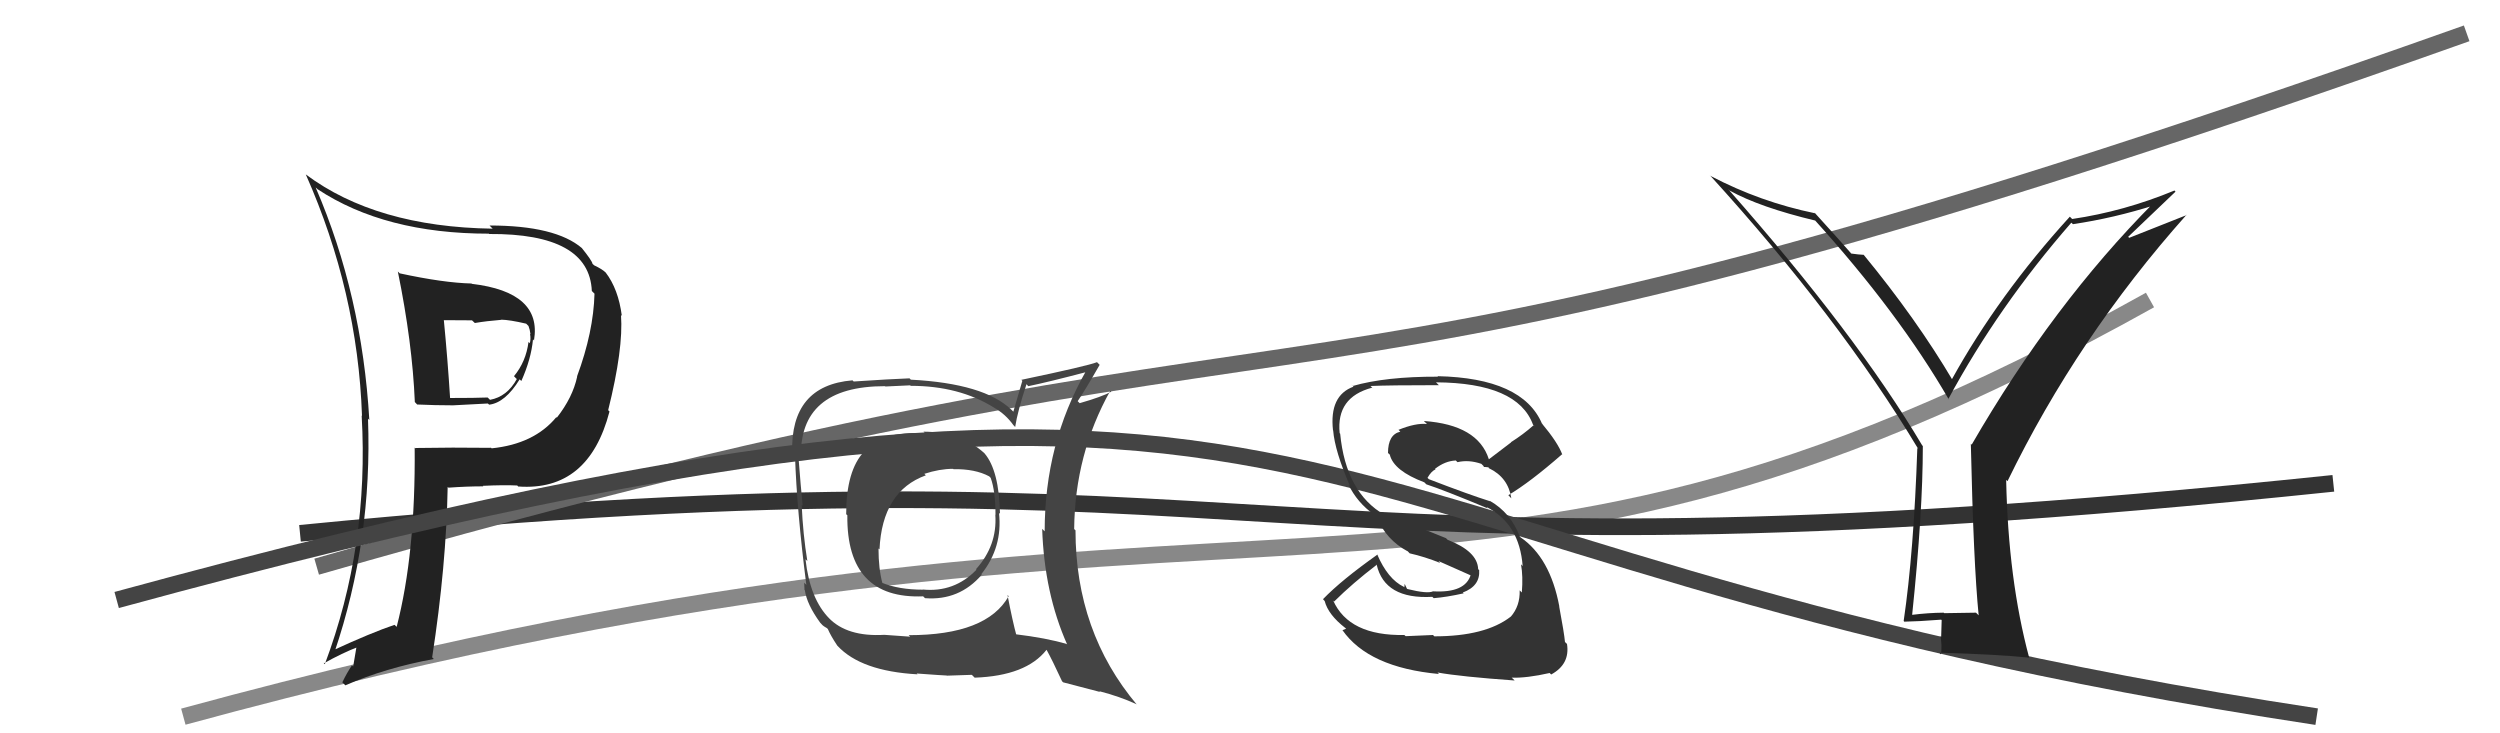
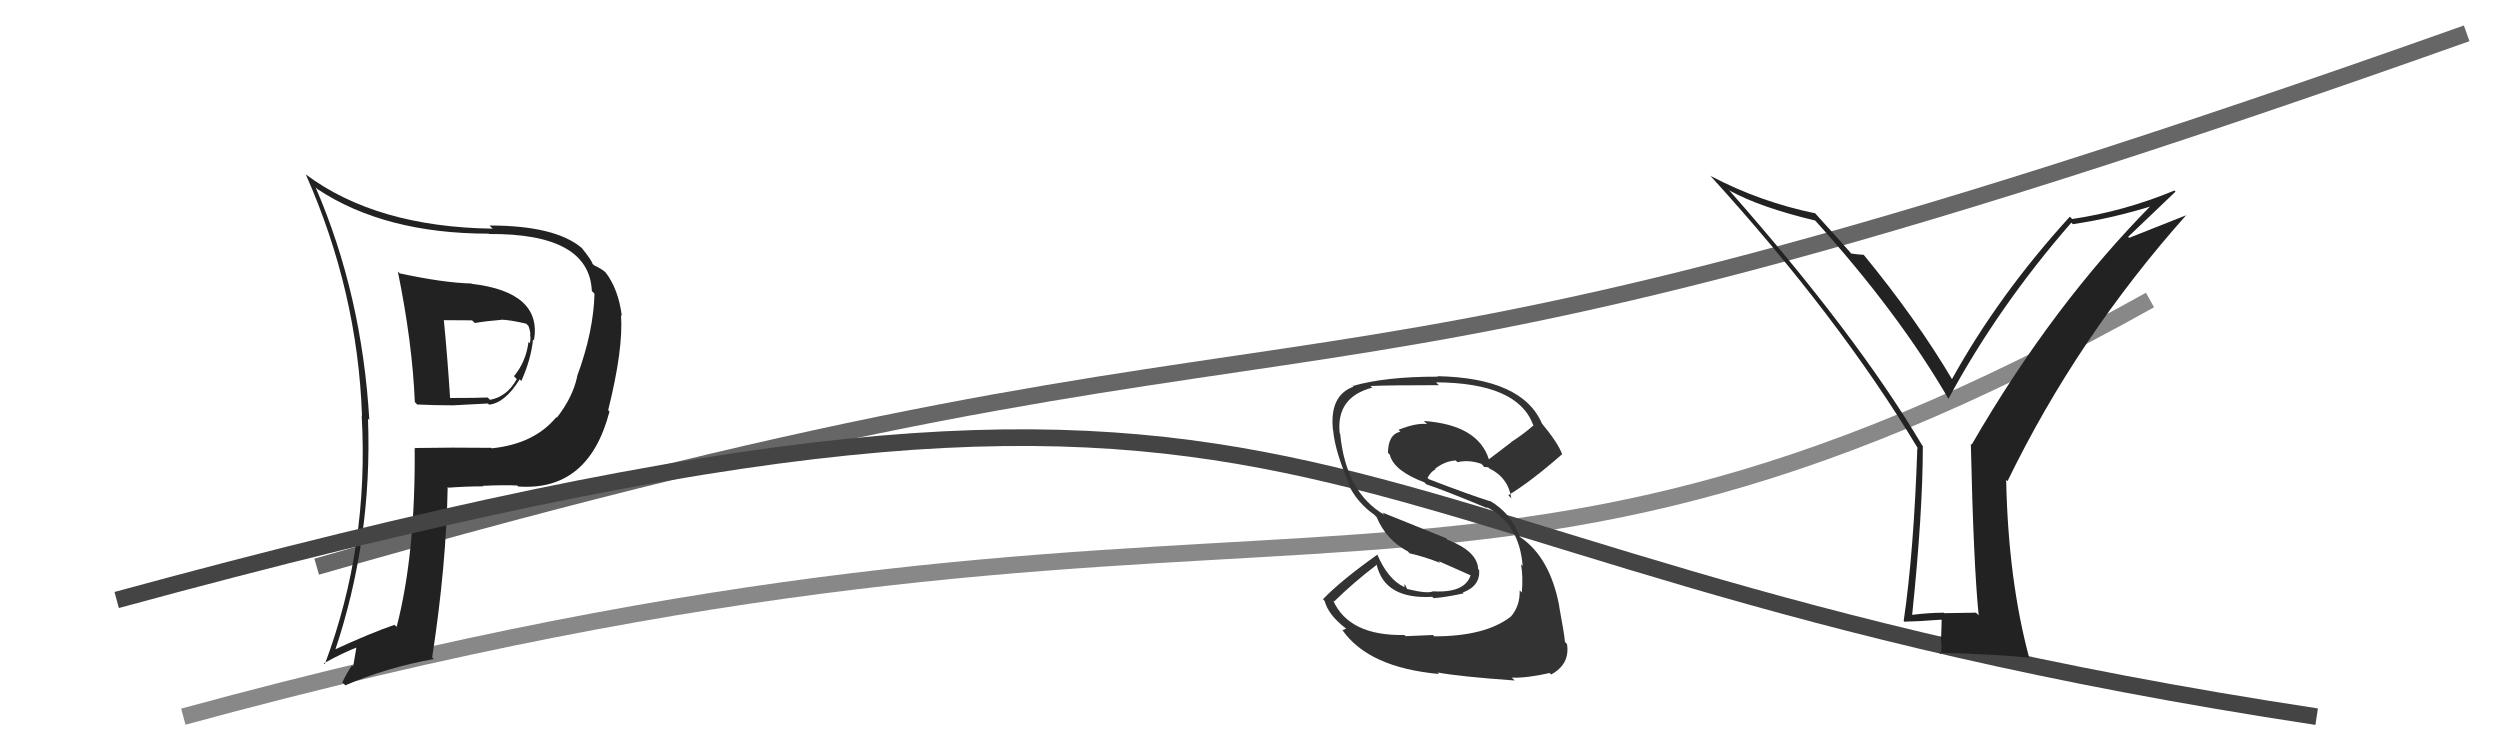
<svg xmlns="http://www.w3.org/2000/svg" width="150" height="44" viewBox="0,0,150,44">
  <path d="M11 43 C77 25,86 42,129 18" stroke="#888" fill="none" />
-   <path d="M18 32 C79 26,73 36,140 29" stroke="#333" fill="none" />
  <path d="M19 34 C85 15,72 29,148 2" stroke="#666" fill="none" />
  <path fill="#222" d="M24.01 16.43L24.04 16.46L23.87 16.29Q24.74 20.54 24.89 24.12L24.85 24.08L25.03 24.27Q26.11 24.32 27.18 24.32L27.18 24.32L29.27 24.21L29.35 24.28Q30.31 24.17 31.18 22.76L31.23 22.81L31.28 22.86Q31.87 21.54 31.98 20.36L32.09 20.48L32.04 20.42Q32.53 17.53 28.31 17.03L28.18 16.91L28.29 17.01Q26.61 16.97 23.98 16.40ZM25.02 27.00L24.90 26.88L24.88 26.85Q24.94 33.20 23.80 37.61L23.81 37.62L23.67 37.49Q22.28 37.96 19.96 39.03L19.91 38.98L20.07 39.13Q22.35 32.39 22.08 25.12L22.04 25.08L22.16 25.20Q21.72 17.68 18.94 11.25L19.00 11.30L19.05 11.35Q23.09 14.02 29.33 14.02L29.49 14.18L29.35 14.04Q35.36 14.00 35.51 17.46L35.52 17.47L35.67 17.62Q35.61 19.92 34.62 22.59L34.78 22.74L34.63 22.60Q34.36 23.85 33.41 25.06L33.32 24.97L33.38 25.03Q32.05 26.64 29.50 26.90L29.40 26.81L29.46 26.87Q27.15 26.84 24.91 26.88ZM31.04 29.14L31.15 29.24L31.10 29.19Q35.32 29.49 36.57 24.69L36.58 24.70L36.49 24.61Q37.41 20.92 37.26 18.90L37.22 18.87L37.31 18.95Q37.10 17.34 36.34 16.35L36.50 16.51L36.35 16.36Q36.14 16.15 35.65 15.92L35.54 15.82L35.55 15.82Q35.51 15.63 34.90 14.87L35.03 15.00L34.92 14.89Q33.33 13.53 29.37 13.53L29.40 13.56L29.56 13.72Q22.57 13.62 18.34 10.46L18.36 10.48L18.35 10.47Q21.46 17.49 21.72 24.95L21.82 25.05L21.70 24.93Q22.15 32.77 19.49 39.85L19.35 39.72L19.43 39.80Q20.53 39.18 21.52 38.80L21.41 38.69L21.19 39.99L21.12 39.92Q20.81 40.37 20.54 40.94L20.73 41.13L20.72 41.12Q23.14 40.07 26.03 39.54L25.98 39.49L25.93 39.44Q26.78 33.93 26.86 29.21L26.83 29.19L26.91 29.26Q28.01 29.18 29.00 29.18L28.88 29.06L28.97 29.15Q30.24 29.09 31.04 29.13ZM30.19 19.30L30.14 19.25L30.07 19.18Q30.58 19.19 31.57 19.42L31.65 19.50L31.71 19.56Q31.79 19.76 31.83 20.06L31.74 19.97L31.80 20.03Q31.86 20.32 31.79 20.59L31.83 20.63L31.71 20.52Q31.56 21.70 30.84 22.57L30.95 22.69L31.01 22.74Q30.43 23.80 29.40 23.99L29.33 23.92L29.26 23.85Q28.56 23.88 26.93 23.88L26.89 23.84L27.01 23.96Q26.86 21.56 26.63 19.20L26.64 19.21L28.32 19.22L28.49 19.38Q29.20 19.26 30.08 19.19Z" />
  <path d="M7 36 C84 15,73 33,139 43" stroke="#444" fill="none" />
  <path fill="#333" d="M85.93 38.05L85.98 38.10L84.34 38.17L84.26 38.10Q80.94 38.16 79.99 36.03L79.99 36.03L80.05 36.09Q81.16 34.99 82.60 33.89L82.53 33.81L82.60 33.88Q83.08 35.97 85.94 35.81L86.03 35.90L86.02 35.89Q86.79 35.83 87.82 35.60L87.89 35.67L87.77 35.55Q88.82 35.16 88.75 34.20L88.73 34.19L88.69 34.15Q88.65 33.08 86.86 32.39L86.76 32.29L82.94 30.75L83.08 30.90Q80.75 29.56 80.41 26.02L80.39 26.00L80.38 25.99Q80.16 23.83 82.33 23.26L82.42 23.34L82.23 23.16Q83.36 23.11 86.33 23.11L86.19 22.97L86.16 22.94Q91.06 22.97 91.98 25.48L92.08 25.58L92.01 25.52Q91.39 26.07 90.66 26.53L90.67 26.54L89.33 27.56L89.33 27.55Q88.67 25.49 85.44 25.26L85.44 25.27L85.62 25.44Q84.94 25.37 83.91 25.79L83.84 25.72L84.02 25.90Q83.28 26.07 83.28 27.18L83.41 27.30L83.39 27.29Q83.63 28.25 85.46 28.94L85.57 29.05L85.58 29.06Q86.60 29.39 89.26 30.50L89.33 30.57L89.19 30.42Q91.17 31.42 91.36 33.97L91.34 33.94L91.26 33.86Q91.39 34.57 91.31 35.55L91.24 35.48L91.18 35.42Q91.21 36.36 90.64 37.01L90.60 36.98L90.63 37.01Q89.11 38.18 86.06 38.18ZM90.79 40.74L90.79 40.74L90.70 40.66Q91.61 40.69 92.98 40.38L93.14 40.54L93.07 40.47Q94.21 39.85 94.02 38.64L93.86 38.48L93.90 38.53Q93.85 37.98 93.55 36.38L93.53 36.36L93.56 36.39Q93.01 33.45 91.22 32.23L91.19 32.19L91.19 32.20Q90.65 30.77 89.39 30.05L89.38 30.05L89.42 30.08Q88.20 29.70 85.73 28.75L85.68 28.70L85.65 28.67Q85.87 28.28 86.13 28.16L86.14 28.17L86.10 28.13Q86.70 27.66 87.34 27.63L87.34 27.62L87.45 27.73Q88.12 27.57 88.88 27.83L89.04 27.99L89.00 28.02L89.11 28.02L89.32 28.04L89.32 28.08L89.33 28.09Q90.49 28.64 90.68 29.90L90.65 29.87L90.50 29.71Q91.81 28.93 93.72 27.26L93.76 27.30L93.74 27.28Q93.48 26.56 92.49 25.38L92.59 25.48L92.52 25.42Q91.35 22.68 86.25 22.57L86.26 22.58L86.28 22.60Q83.14 22.59 81.16 23.16L81.07 23.06L81.21 23.20Q79.75 23.73 79.98 25.82L80.03 25.86L79.99 25.83Q80.09 27.07 81.00 29.16L80.97 29.13L80.90 29.06Q81.43 30.16 82.45 30.88L82.53 30.96L82.60 31.03Q83.17 32.39 84.46 33.08L84.43 33.04L84.58 33.20Q85.47 33.40 86.42 33.78L86.30 33.66L88.35 34.57L88.25 34.47Q87.93 35.59 85.99 35.48L86.00 35.49L85.98 35.48Q85.65 35.64 84.44 35.34L84.41 35.31L84.28 35.03L84.26 35.24L84.23 35.21Q83.27 34.75 82.63 33.26L82.72 33.36L82.64 33.28Q80.48 34.81 79.38 35.95L79.46 36.04L79.48 36.06Q79.69 36.88 80.72 37.68L80.77 37.72L80.55 37.81L80.54 37.80Q82.11 40.05 86.34 40.44L86.31 40.41L86.25 40.35Q87.64 40.60 90.88 40.83Z" />
-   <path fill="#444" d="M55.44 25.93L55.35 25.84L55.50 25.99Q52.82 25.87 51.80 27.05L51.81 27.06L51.85 27.09Q50.77 28.23 50.77 30.85L50.86 30.94L50.84 30.93Q50.79 35.97 55.40 35.78L55.39 35.78L55.50 35.89Q57.56 36.05 58.91 34.48L58.97 34.55L58.88 34.45Q60.17 32.83 59.94 30.77L60.00 30.83L60.00 30.84Q59.95 28.23 59.07 27.20L59.19 27.32L59.04 27.17Q57.62 25.90 55.41 25.90ZM60.45 35.70L60.39 35.64L60.52 35.77Q59.20 38.11 54.52 38.11L54.61 38.20L53.06 38.09L53.06 38.09Q50.82 38.22 49.72 37.07L49.63 36.98L49.77 37.12Q48.60 35.95 48.33 33.56L48.40 33.62L48.44 33.66Q48.18 32.07 48.10 30.28L48.09 30.27L48.16 30.34Q48.05 29.27 47.90 27.33L47.93 27.36L48.06 27.50Q47.92 23.17 53.10 23.17L53.12 23.19L54.61 23.12L54.64 23.15Q57.54 23.15 59.63 24.45L59.49 24.31L59.64 24.46Q60.33 24.84 60.82 25.53L60.78 25.48L60.91 25.62Q61.05 24.69 61.59 23.05L61.66 23.13L61.70 23.17Q62.87 22.93 65.19 22.32L65.13 22.25L65.15 22.28Q62.68 26.62 62.68 31.88L62.57 31.77L62.53 31.73Q62.66 35.59 64.03 38.67L64.08 38.72L64.00 38.64Q62.80 38.28 60.90 38.05L60.91 38.06L60.99 38.14Q60.75 37.26 60.45 35.70ZM63.73 40.88L63.79 40.94L66.01 41.52L65.95 41.47Q67.19 41.79 68.18 42.25L68.22 42.29L68.22 42.29Q64.53 37.91 64.53 31.82L64.47 31.76L64.45 31.75Q64.49 27.25 66.62 23.44L66.75 23.57L66.68 23.50Q66.11 23.81 64.78 24.19L64.77 24.18L64.66 24.07Q65.11 23.41 65.98 21.89L65.89 21.80L65.82 21.73Q65.28 21.95 61.28 22.79L61.34 22.85L60.80 24.70L60.69 24.59Q59.06 23.01 54.65 22.78L54.52 22.65L54.57 22.70Q53.46 22.74 51.22 22.89L51.23 22.90L51.15 22.82Q47.42 23.13 47.53 27.16L47.64 27.26L47.70 27.33Q47.81 30.64 48.38 35.09L48.25 34.96L48.27 35.40L48.29 35.41Q48.41 36.26 49.21 37.36L49.22 37.37L49.35 37.51Q49.41 37.57 49.60 37.68L49.57 37.65L49.67 37.74Q49.84 38.14 50.22 38.71L50.24 38.74L50.25 38.75Q51.66 40.27 55.05 40.46L55.14 40.55L55.00 40.41Q56.64 40.53 56.79 40.53L56.81 40.54L58.31 40.49L58.48 40.66Q61.57 40.55 62.79 38.99L62.76 38.96L62.80 39.00Q63.13 39.59 63.73 40.89ZM57.31 28.26L57.17 28.12L57.21 28.15Q58.51 28.13 59.35 28.58L59.37 28.60L59.44 28.67Q59.73 29.46 59.73 30.90L59.69 30.86L59.72 30.90Q59.84 32.73 58.56 34.15L58.61 34.21L58.59 34.18Q57.26 35.56 55.36 35.37L55.47 35.48L55.37 35.38Q53.93 35.38 52.90 34.96L52.86 34.93L52.95 35.01Q52.71 34.13 52.71 32.91L52.76 32.95L52.77 32.97Q52.93 29.47 55.55 28.52L55.46 28.43L55.46 28.43Q56.38 28.13 57.18 28.13Z" />
  <path fill="#222" d="M118.63 36.83L118.56 36.76L116.65 36.79L116.62 36.76Q115.68 36.77 114.73 36.89L114.75 36.91L114.73 36.88Q115.37 30.75 115.37 26.76L115.30 26.69L115.33 26.72Q111.37 20.05 103.71 11.37L103.70 11.35L103.77 11.43Q105.59 12.44 108.94 13.24L108.99 13.29L108.81 13.12Q113.92 18.76 116.93 23.97L116.91 23.95L116.90 23.94Q119.90 18.38 124.28 13.36L124.44 13.51L124.37 13.45Q126.83 13.09 129.34 12.29L129.32 12.27L129.22 12.17Q123.17 18.26 118.30 26.68L118.35 26.73L118.25 26.63Q118.41 33.83 118.72 36.92ZM127.69 14.21L130.53 11.50L130.47 11.43Q127.45 12.68 124.33 13.14L124.26 13.07L124.19 13.00Q119.92 17.68 117.10 22.78L117.25 22.93L117.18 22.85Q114.99 19.14 111.79 15.25L111.84 15.31L111.83 15.29Q111.55 15.28 111.05 15.21L111.05 15.20L111.17 15.32Q110.45 14.49 108.92 12.81L108.84 12.73L108.92 12.80Q105.61 12.12 102.64 10.56L102.57 10.49L102.57 10.49Q110.33 19.01 115.09 26.93L115.11 26.95L115.04 26.88Q114.83 33.11 114.22 37.26L114.35 37.38L114.27 37.30Q115.02 37.29 116.47 37.18L116.50 37.21L116.47 38.21L116.43 38.17Q116.53 38.73 116.46 39.26L116.41 39.21L116.36 39.16Q120.00 39.27 121.75 39.46L121.74 39.44L121.75 39.46Q120.49 34.77 120.37 28.79L120.41 28.83L120.45 28.87Q124.65 20.23 131.19 12.89L131.21 12.90L127.75 14.27Z" />
</svg>